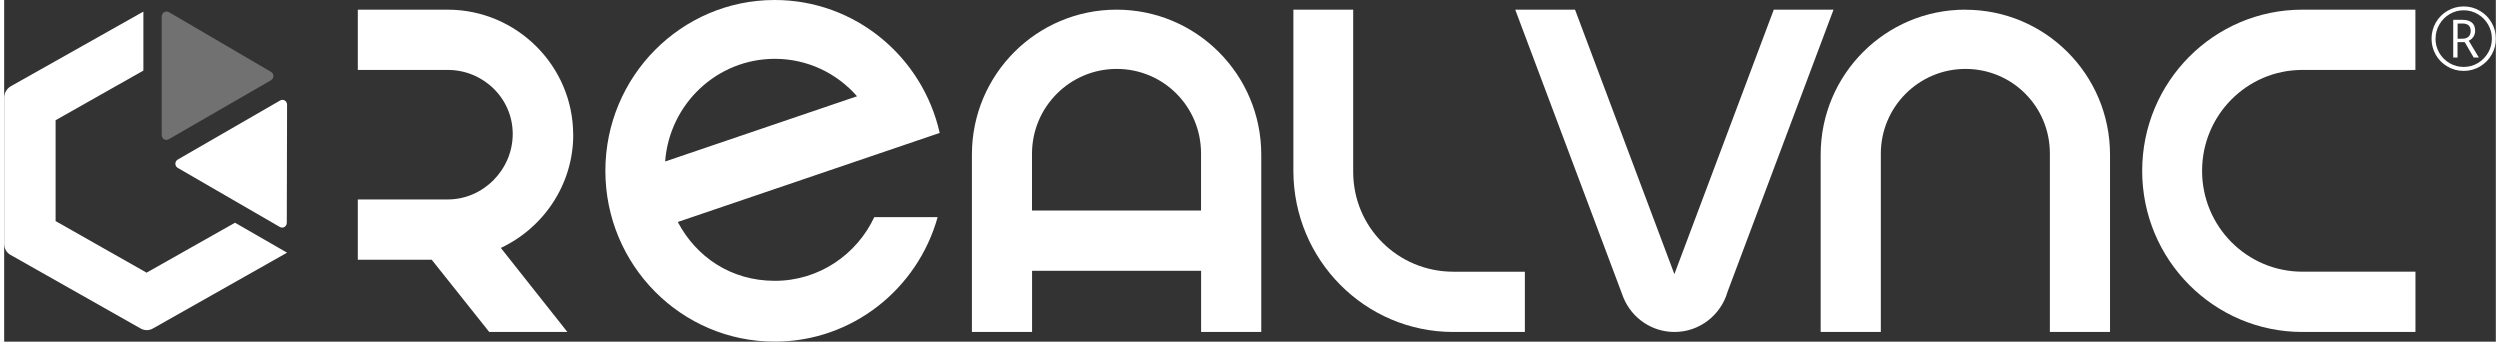
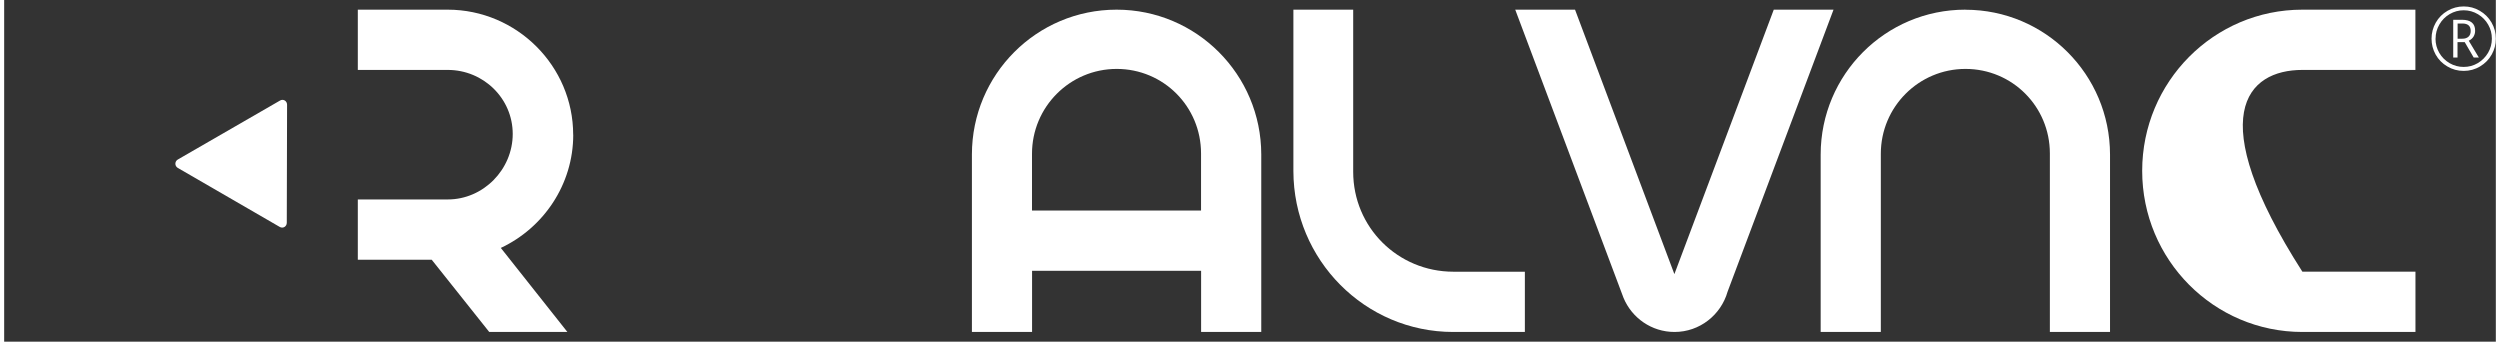
<svg xmlns="http://www.w3.org/2000/svg" xmlns:xlink="http://www.w3.org/1999/xlink" width="300px" height="41px" viewBox="0 0 299 41">
  <rect x="0" y="0" width="299" height="41" fill="#333333" stroke="none" />
  <defs>
    <clipPath id="clip1">
-       <path d="M 0 1.16 L 33.949 1.16 L 33.949 39.836 L 0 39.836 Z M 0 1.16 " />
-     </clipPath>
+       </clipPath>
    <filter id="alpha" filterUnits="objectBoundingBox" x="0%" y="0%" width="100%" height="100%" />
    <mask id="mask0">
      <g filter="url(#alpha)">
-         <rect x="0" y="0" width="299" height="41" style="fill:rgb(0%,0%,0%);fill-opacity:0.302;stroke:none;" />
-       </g>
+         </g>
    </mask>
    <clipPath id="clip2">
      <rect x="0" y="0" width="299" height="41" />
    </clipPath>
    <g id="surface5" clip-path="url(#clip2)">
      <path style=" stroke:none;fill-rule:nonzero;fill:rgb(100%,100%,100%);fill-opacity:1;" d="M 19.754 16.707 C 19.367 16.941 18.906 16.668 18.906 16.207 L 18.906 1.973 C 18.906 1.508 19.406 1.238 19.793 1.469 L 32.023 8.625 C 32.406 8.855 32.406 9.398 32.023 9.629 Z M 19.754 16.707 " />
    </g>
    <clipPath id="clip3">
      <path d="M 20 11 L 33.949 11 L 33.949 28 L 20 28 Z M 20 11 " />
    </clipPath>
  </defs>
  <g id="surface1">
    <path style=" stroke:none;fill-rule:nonzero;fill:rgb(100%,100%,100%);fill-opacity:1;" d="M 123.34 25.262 L 123.34 18.453 C 123.34 12.828 127.891 8.27 133.504 8.27 C 139.113 8.27 143.625 12.785 143.625 18.414 L 143.625 25.266 L 123.34 25.266 Z M 133.484 1.16 C 123.898 1.16 116.133 8.938 116.129 18.539 L 116.129 39.836 L 123.348 39.836 L 123.348 32.496 L 143.633 32.496 L 143.633 39.836 L 150.852 39.836 L 150.852 18.539 C 150.844 8.938 143.074 1.16 133.496 1.16 Z M 133.484 1.16 " />
-     <path style=" stroke:none;fill-rule:nonzero;fill:rgb(100%,100%,100%);fill-opacity:1;" d="M 92.48 7.059 C 96.41 7.059 99.934 8.797 102.344 11.551 L 79.316 19.379 C 79.828 12.492 85.523 7.059 92.48 7.059 Z M 112.262 15.949 C 110.211 6.82 102.125 0 92.461 0 C 81.242 0 72.145 9.18 72.145 20.5 C 72.145 31.816 81.242 40.996 92.461 40.996 C 101.766 40.996 109.609 34.676 112.016 26.059 L 104.414 26.059 C 102.297 30.566 97.758 33.699 92.484 33.699 C 87.211 33.699 83.051 30.836 80.832 26.637 L 112.27 15.949 Z M 112.262 15.949 " />
    <path style=" stroke:none;fill-rule:nonzero;fill:rgb(100%,100%,100%);fill-opacity:1;" d="M 68.281 16.168 C 68.281 7.918 61.512 1.168 53.234 1.16 L 42.438 1.16 L 42.438 8.391 L 53.234 8.391 C 57.512 8.391 61.027 11.812 61.027 16.074 C 61.027 20.332 57.512 23.934 53.234 23.934 L 42.438 23.934 L 42.438 31.172 L 51.309 31.172 L 58.207 39.836 L 67.586 39.836 L 59.598 29.75 C 64.719 27.348 68.289 22.148 68.289 16.164 Z M 68.281 16.168 " />
    <path style=" stroke:none;fill-rule:nonzero;fill:rgb(100%,100%,100%);fill-opacity:1;" d="M 219.523 1.16 L 212.352 1.16 L 200.426 32.895 L 188.504 1.16 L 181.328 1.16 L 194.32 35.738 C 195.32 38.148 197.684 39.836 200.441 39.836 C 203.465 39.836 206.016 37.789 206.812 34.996 Z M 219.523 1.16 " />
    <path style=" stroke:none;fill-rule:nonzero;fill:rgb(100%,100%,100%);fill-opacity:1;" d="M 182.484 32.605 L 173.883 32.605 C 167.258 32.594 161.883 27.301 161.883 20.613 L 161.883 1.16 L 154.707 1.16 L 154.707 20.531 C 154.727 31.195 163.305 39.836 173.883 39.836 L 182.484 39.836 Z M 182.484 32.605 " />
    <path style=" stroke:none;fill-rule:nonzero;fill:rgb(100%,100%,100%);fill-opacity:1;" d="M 235.336 1.16 C 225.75 1.16 217.988 8.938 217.98 18.539 L 217.98 39.832 L 225.199 39.832 L 225.199 18.449 C 225.199 12.828 229.75 8.27 235.359 8.27 C 240.973 8.27 245.484 12.789 245.484 18.41 L 245.484 39.836 L 252.703 39.836 L 252.703 18.543 C 252.695 8.945 244.926 1.168 235.348 1.168 Z M 235.336 1.16 " />
-     <path style=" stroke:none;fill-rule:nonzero;fill:rgb(100%,100%,100%);fill-opacity:1;" d="M 289.355 32.602 L 275.785 32.602 C 269.141 32.602 263.75 27.188 263.75 20.5 C 263.75 13.809 269.133 8.391 275.785 8.391 L 289.348 8.391 L 289.348 1.16 L 275.777 1.16 C 265.164 1.16 256.562 9.82 256.562 20.5 C 256.562 31.18 265.164 39.836 275.785 39.836 L 289.355 39.836 Z M 289.355 32.602 " />
+     <path style=" stroke:none;fill-rule:nonzero;fill:rgb(100%,100%,100%);fill-opacity:1;" d="M 289.355 32.602 L 275.785 32.602 C 263.75 13.809 269.133 8.391 275.785 8.391 L 289.348 8.391 L 289.348 1.16 L 275.777 1.16 C 265.164 1.16 256.562 9.82 256.562 20.5 C 256.562 31.18 265.164 39.836 275.785 39.836 L 289.355 39.836 Z M 289.355 32.602 " />
    <path style=" stroke:none;fill-rule:nonzero;fill:rgb(100%,100%,100%);fill-opacity:1;" d="M 294.41 4.645 L 294.984 4.645 C 295.297 4.645 295.539 4.566 295.719 4.402 C 295.895 4.246 295.984 4.012 295.984 3.707 C 295.984 3.121 295.652 2.82 294.977 2.82 L 294.414 2.82 L 294.414 4.645 Z M 296.516 3.68 C 296.516 3.953 296.449 4.188 296.32 4.398 C 296.188 4.605 296 4.77 295.75 4.887 L 296.965 6.906 L 296.344 6.906 L 295.266 5.055 L 294.402 5.055 L 294.402 6.906 L 293.887 6.906 L 293.887 2.375 L 294.973 2.375 C 295.461 2.375 295.84 2.48 296.109 2.695 C 296.379 2.91 296.516 3.238 296.516 3.68 Z M 291.762 4.645 C 291.762 5.258 291.91 5.816 292.211 6.34 C 292.512 6.859 292.926 7.27 293.449 7.578 C 293.973 7.883 294.535 8.031 295.141 8.031 C 295.75 8.031 296.312 7.883 296.828 7.578 C 297.344 7.27 297.758 6.859 298.066 6.34 C 298.371 5.816 298.523 5.25 298.523 4.637 C 298.523 4.023 298.379 3.484 298.086 2.965 C 297.789 2.441 297.387 2.031 296.863 1.711 C 296.34 1.398 295.762 1.234 295.148 1.234 C 294.535 1.234 293.984 1.387 293.461 1.691 C 292.938 2 292.527 2.41 292.227 2.938 C 291.918 3.465 291.77 4.031 291.77 4.633 Z M 291.285 4.645 C 291.285 3.961 291.453 3.316 291.793 2.715 C 292.133 2.117 292.605 1.641 293.207 1.293 C 293.801 0.949 294.449 0.773 295.141 0.773 C 295.836 0.773 296.469 0.941 297.066 1.289 C 297.66 1.633 298.137 2.102 298.484 2.703 C 298.832 3.301 299 3.945 299 4.645 C 299 5.34 298.836 5.953 298.504 6.547 C 298.168 7.141 297.703 7.617 297.105 7.973 C 296.508 8.332 295.848 8.508 295.141 8.508 C 294.434 8.508 293.781 8.332 293.18 7.973 C 292.578 7.621 292.113 7.148 291.781 6.555 C 291.449 5.961 291.285 5.32 291.285 4.645 Z M 291.285 4.645 " />
    <g clip-path="url(#clip1)" clip-rule="nonzero">
      <path style=" stroke:none;fill-rule:nonzero;fill:rgb(100%,100%,100%);fill-opacity:1;" d="M 16.707 8.469 L 6.172 14.426 L 6.172 26.531 L 17.09 32.719 L 27.699 26.727 L 33.949 30.32 L 17.863 39.41 C 17.398 39.684 16.82 39.684 16.359 39.41 L 0.773 30.594 C 0.27 30.32 0 29.82 0 29.238 L 0 11.719 C 0 11.176 0.309 10.637 0.773 10.363 L 16.707 1.391 Z M 16.707 8.469 " />
      <use xlink:href="#surface5" mask="url(#mask0)" />
    </g>
    <g clip-path="url(#clip3)" clip-rule="nonzero">
      <path style=" stroke:none;fill-rule:nonzero;fill:rgb(100%,100%,100%);fill-opacity:1;" d="M 20.832 19.145 C 20.449 19.375 20.449 19.918 20.832 20.148 L 33.062 27.227 C 33.449 27.461 33.914 27.188 33.914 26.727 L 33.949 12.57 C 33.949 12.105 33.488 11.836 33.102 12.066 Z M 20.832 19.145 " />
    </g>
  </g>
</svg>